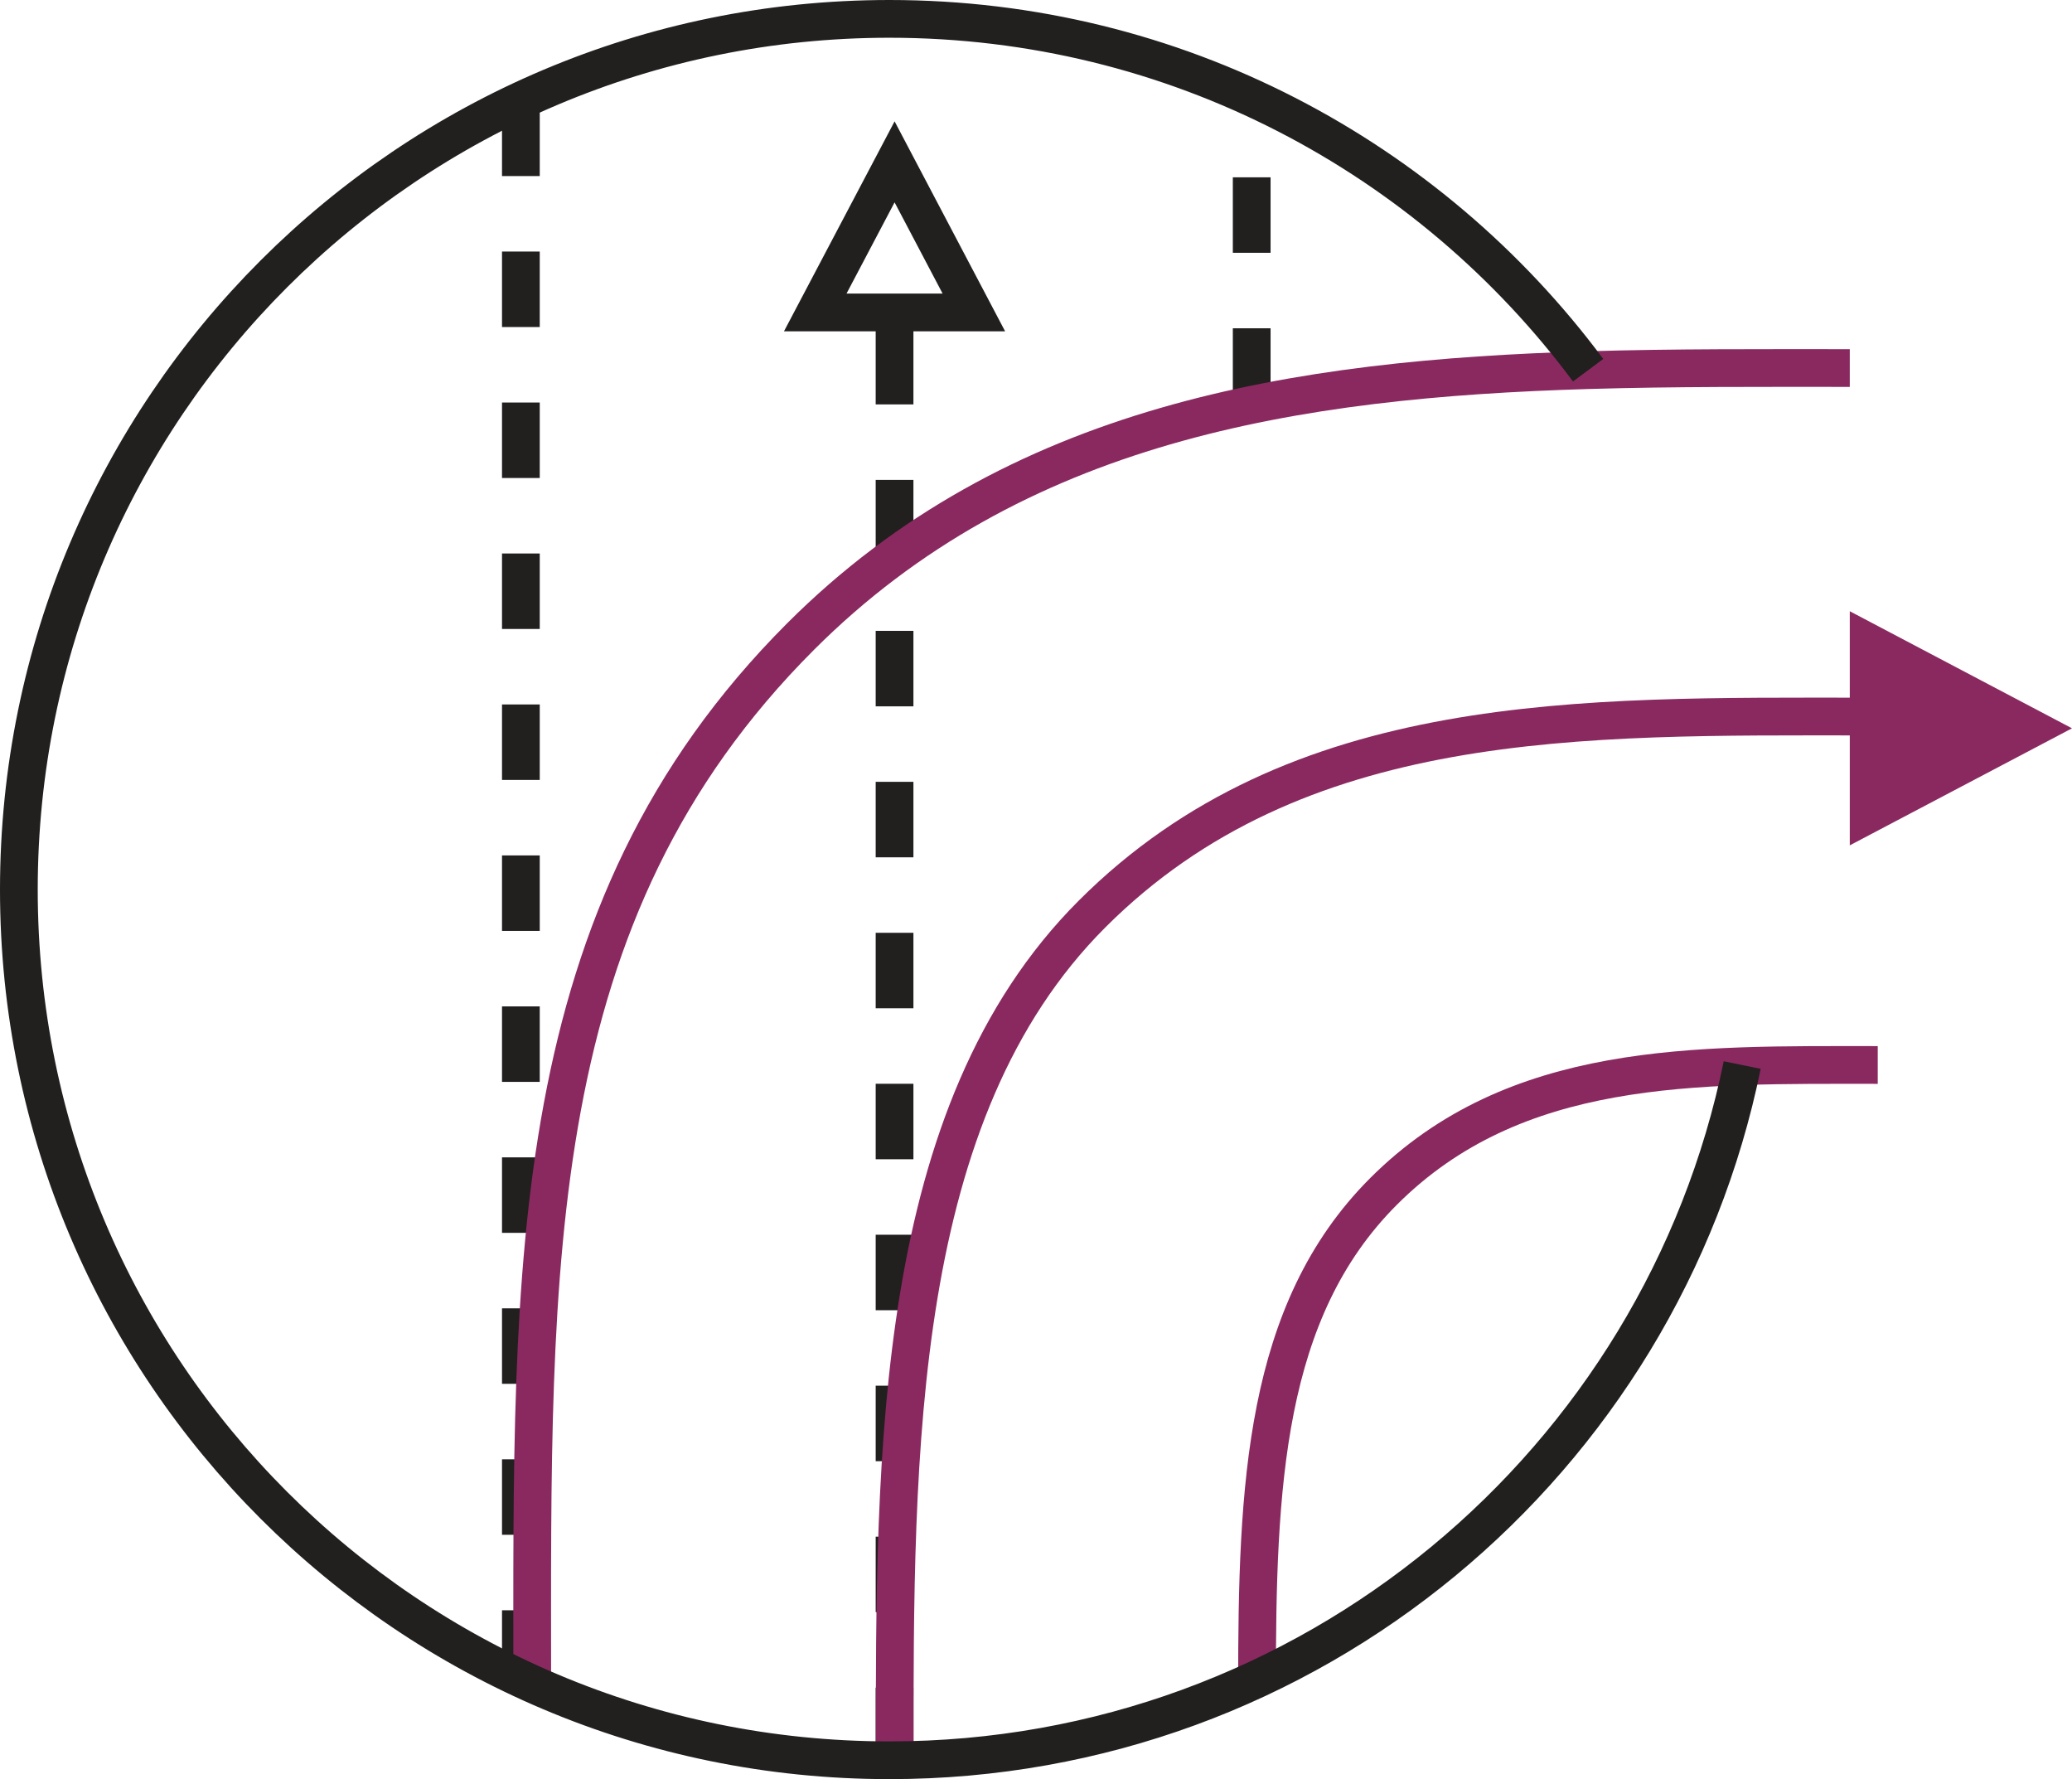
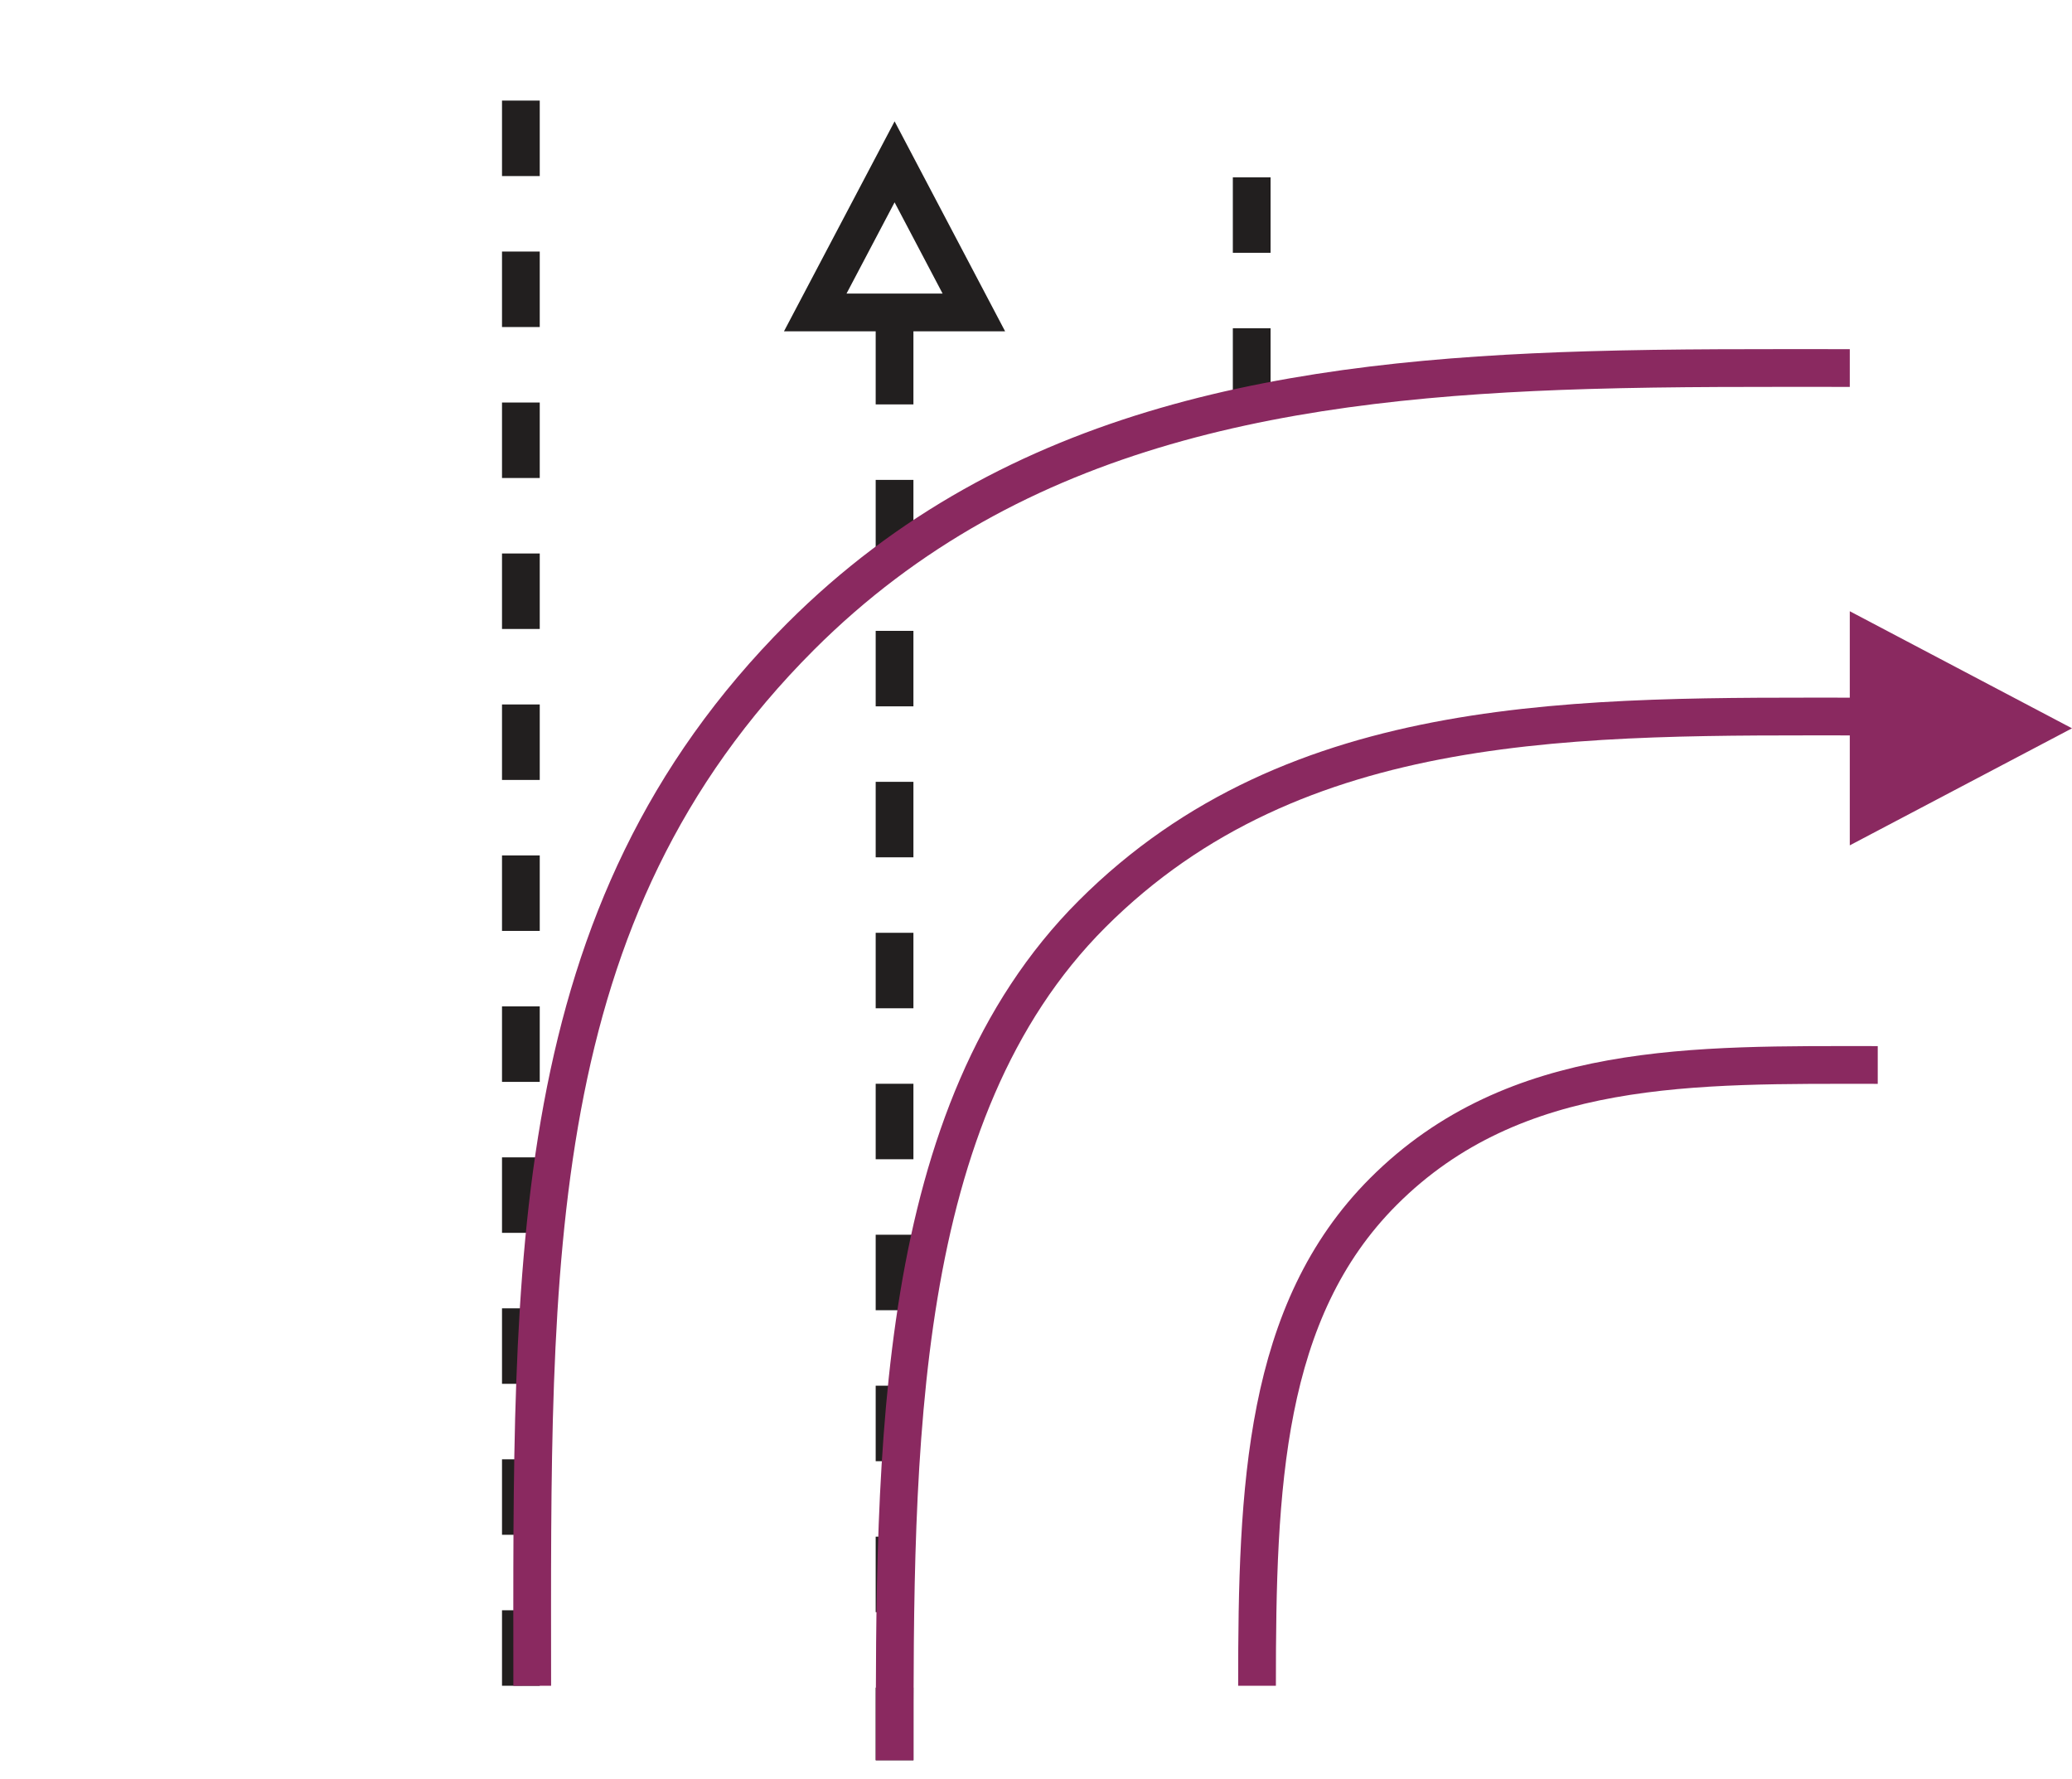
<svg xmlns="http://www.w3.org/2000/svg" version="1.1" baseProfile="tiny" id="Calque_1" x="0px" y="0px" width="54.911px" height="47.139px" viewBox="0 0 54.911 47.139" xml:space="preserve">
  <polygon fill="none" stroke="#221F1F" stroke-miterlimit="10" points="21.605,8.279 25.809,8.279 23.708,4.288 " />
  <polygon fill="#8A2960" points="49.022,16.195 49.022,22.398 54.911,19.297 " />
  <path fill="none" stroke="#221F1F" stroke-miterlimit="10" d="M46.64,23.569" />
  <g>
    <line fill="none" stroke="#221F1F" stroke-miterlimit="10" stroke-dasharray="2,2" x1="33.172" y1="10.698" x2="33.172" y2="2.965" />
    <path fill="none" stroke="#221F1F" stroke-miterlimit="10" stroke-dasharray="2,2" d="M33.172,33.484" />
    <line fill="none" stroke="#221F1F" stroke-miterlimit="10" stroke-dasharray="2,2" x1="13.804" y1="2.665" x2="13.804" y2="44.666" />
    <line fill="none" stroke="#221F1F" stroke-miterlimit="10" stroke-dasharray="2,2" x1="23.707" y1="8.715" x2="23.707" y2="46.639" />
  </g>
  <g>
    <path fill="none" stroke="#8A2960" stroke-miterlimit="10" d="M14.105,44.666c-0.003-11.195-0.236-20.453,7.111-27.8   c5.679-5.677,13.127-6.829,20.87-7.059c2.299-0.068,4.623-0.056,6.936-0.056" />
    <path fill="none" stroke="#8A2960" stroke-miterlimit="10" d="M23.71,46.639c-0.002-8.234-0.029-17.162,5.23-22.421   c5.426-5.425,12.982-5.233,20.452-5.233" />
    <path fill="none" stroke="#8A2960" stroke-miterlimit="10" d="M33.313,44.666c-0.001-5.274,0.18-9.926,3.351-13.097   c3.487-3.487,8.26-3.352,13.099-3.352" />
  </g>
-   <path fill="none" stroke="#221F1F" stroke-miterlimit="10" d="M46.171,28.219c-2.15,10.513-11.452,18.42-22.601,18.42  c-12.741,0-23.07-10.328-23.07-23.069S10.829,0.5,23.57,0.5c7.584,0,14.313,3.659,18.518,9.309" />
</svg>